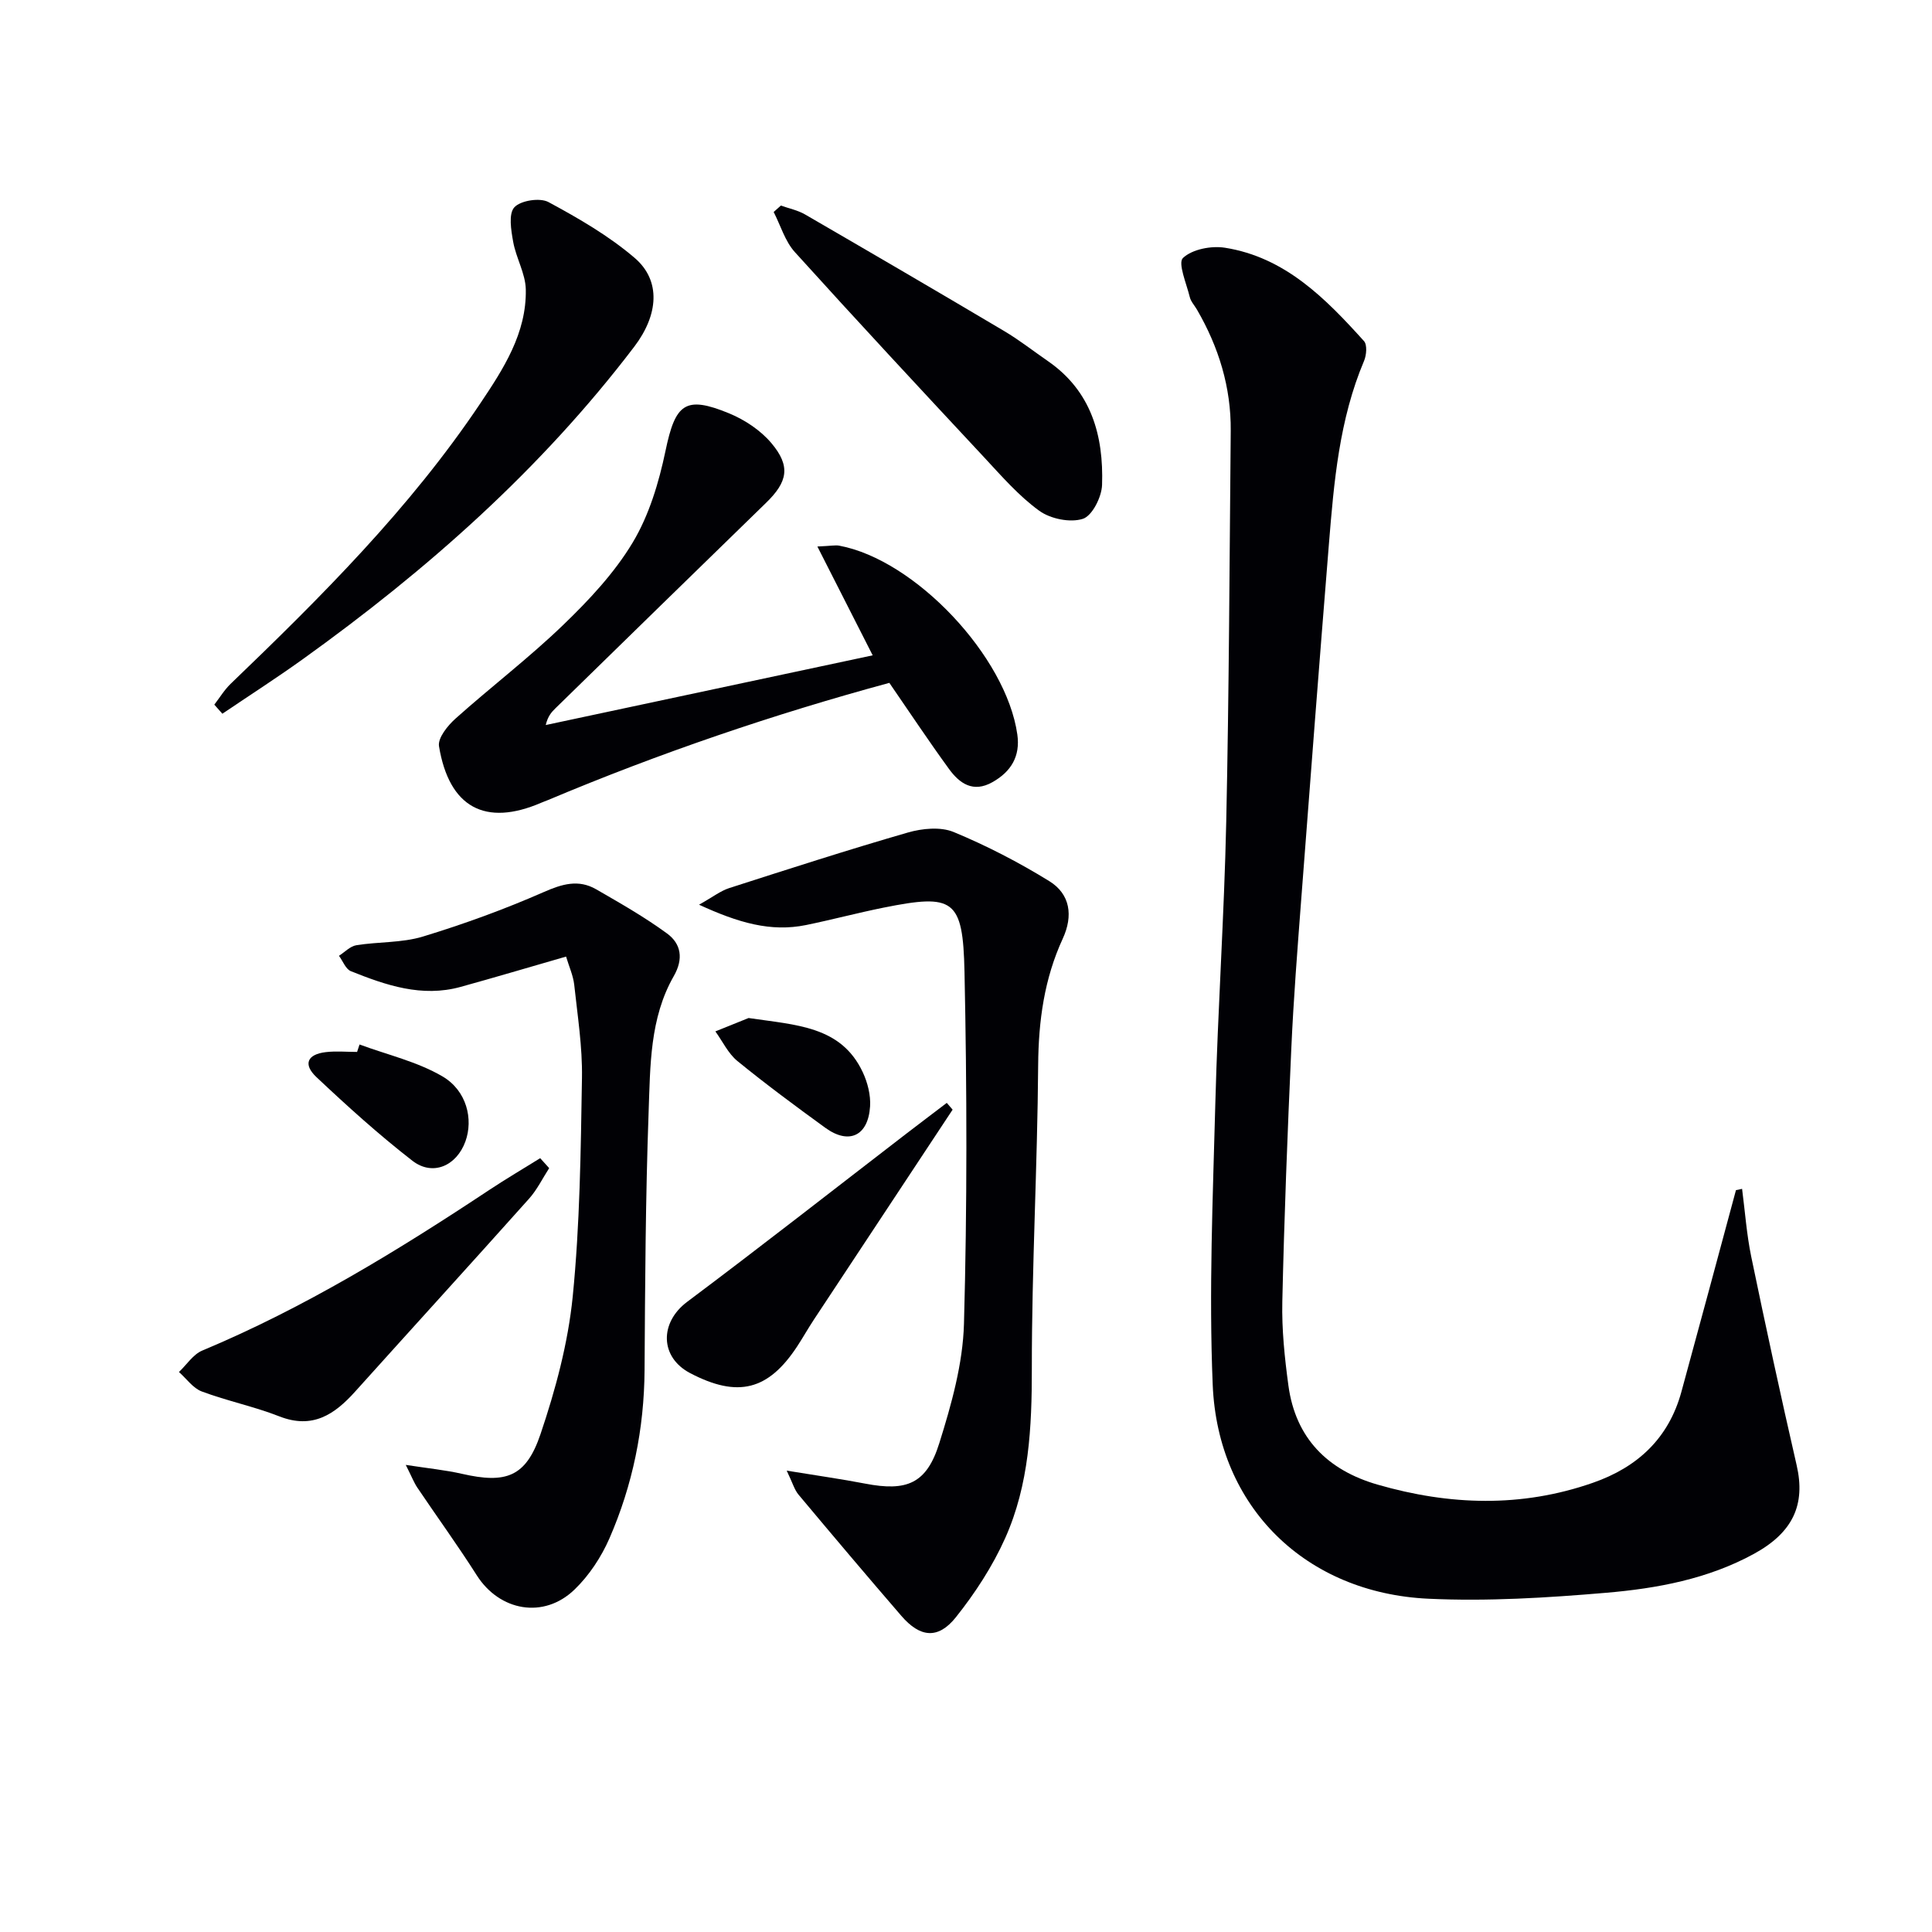
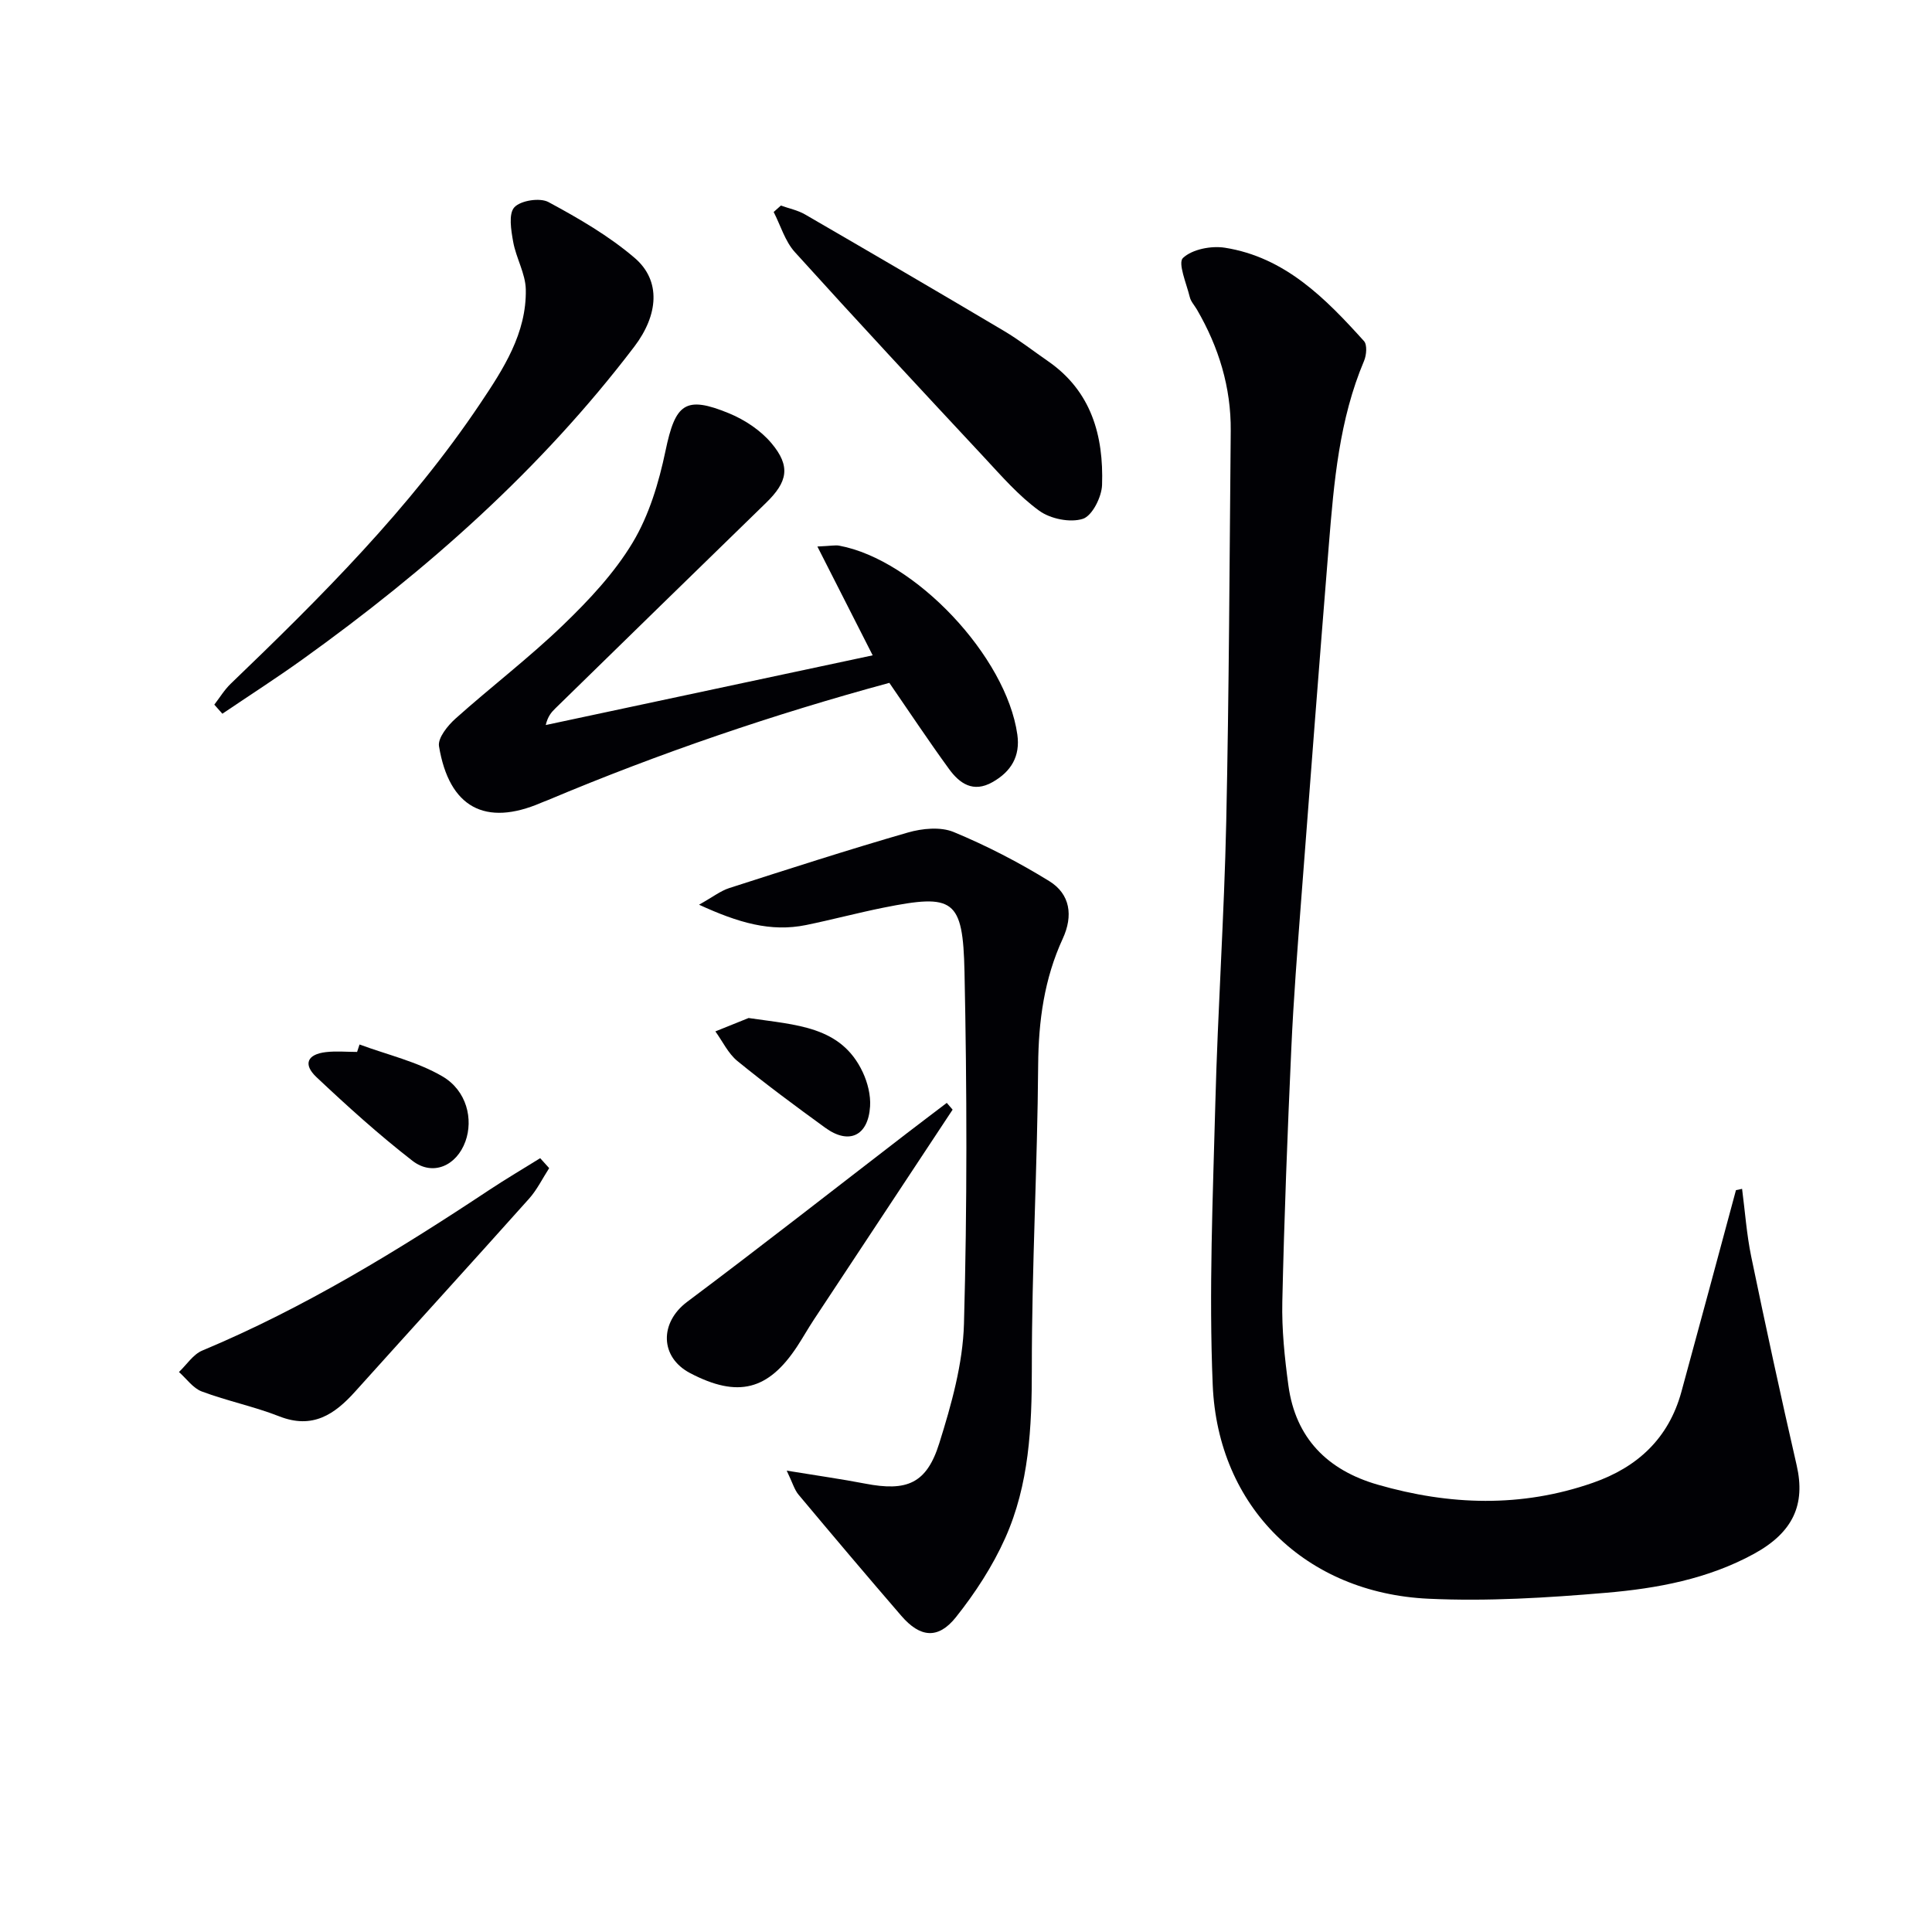
<svg xmlns="http://www.w3.org/2000/svg" enable-background="new 0 0 400 400" viewBox="0 0 400 400">
  <g fill="#010105">
    <path d="m360.68 246.14c.61 4.68.94 9.41 1.89 14.02 2.99 14.43 6.11 28.84 9.41 43.21 1.86 8.11-.72 13.89-8.83 18.33-9.54 5.22-20.06 7.17-30.64 8.07-12.21 1.04-24.54 1.8-36.76 1.23-25.42-1.18-43.61-18.95-44.67-44.26-.81-19.39.03-38.86.54-58.28.51-19.45 1.84-38.89 2.26-58.34.58-26.97.68-53.95.93-80.92.08-9.02-2.49-17.35-7-25.11-.5-.86-1.26-1.66-1.48-2.59-.68-2.78-2.51-7.05-1.41-8.09 1.92-1.81 5.86-2.57 8.69-2.12 12.45 1.97 20.82 10.49 28.79 19.33.69.77.52 2.89.02 4.08-5.15 12.17-6.24 25.09-7.29 38.02-1.98 24.51-3.87 49.03-5.73 73.55-.78 10.28-1.59 20.56-2.05 30.86-.79 17.44-1.47 34.89-1.86 52.35-.13 5.78.48 11.62 1.26 17.37 1.48 10.92 8.11 17.54 18.48 20.53 14.87 4.29 29.74 4.79 44.55-.38 9.25-3.22 15.69-9.2 18.33-18.82 3.81-13.91 7.54-27.84 11.3-41.77.43-.09.85-.18 1.27-.27z" />
    <path d="m162.88 304.48c6.27 1.03 11.29 1.73 16.26 2.69 8.61 1.66 12.71.02 15.33-8.37 2.51-8.01 4.88-16.43 5.11-24.73.67-24.26.62-48.57.11-72.84-.32-15.15-2.25-16.22-16.77-13.31-5.37 1.08-10.67 2.5-16.04 3.6-7.31 1.49-14.01-.47-22.15-4.21 2.87-1.61 4.45-2.86 6.24-3.44 12.29-3.95 24.58-7.92 36.98-11.5 2.97-.86 6.76-1.23 9.47-.12 6.84 2.83 13.5 6.28 19.81 10.17 4.36 2.69 4.99 7.17 2.8 11.92-3.83 8.31-5.02 17.02-5.09 26.18-.15 20.96-1.33 41.91-1.31 62.87.01 12.1-.56 23.99-5.52 35.07-2.61 5.83-6.22 11.37-10.21 16.38-3.69 4.62-7.42 4.19-11.29-.3-7.16-8.29-14.23-16.66-21.26-25.06-.87-1.02-1.25-2.47-2.47-5z" />
-     <path d="m117.2 198.05c-7.84 2.26-14.83 4.34-21.85 6.28-8.01 2.21-15.43-.34-22.71-3.26-1.07-.43-1.65-2.09-2.46-3.18 1.19-.76 2.31-1.98 3.59-2.19 4.57-.74 9.41-.47 13.77-1.79 8.5-2.59 16.91-5.65 25.04-9.22 3.82-1.68 7.19-2.67 10.83-.58 5 2.88 10.05 5.76 14.7 9.16 2.91 2.13 3.44 5.24 1.39 8.82-4.99 8.71-4.86 18.58-5.21 28.14-.64 17.8-.73 35.62-.84 53.43-.08 12.15-2.46 23.8-7.28 34.86-1.69 3.86-4.2 7.67-7.22 10.58-6.38 6.16-15.53 4.46-20.24-2.95-3.92-6.17-8.22-12.09-12.31-18.16-.69-1.03-1.14-2.22-2.39-4.7 4.72.73 8.23 1.07 11.64 1.85 9.09 2.08 13.24.68 16.25-8.2 3.11-9.2 5.7-18.82 6.67-28.45 1.5-15.02 1.67-30.19 1.92-45.31.11-6.44-.92-12.91-1.61-19.35-.22-1.87-1.06-3.7-1.68-5.78z" />
    <path d="m169.23 113.15c2.9-.13 3.73-.32 4.5-.18 15.73 2.91 34.62 22.94 36.9 39.12.63 4.47-1.28 7.67-5.16 9.85-3.98 2.25-6.79.28-8.97-2.71-4.19-5.75-8.12-11.68-12.37-17.85-23.9 6.48-47.58 14.54-70.69 24.27-.46.19-.94.35-1.39.55-11.56 4.98-19.06 1.01-21.16-11.7-.28-1.71 1.81-4.29 3.45-5.75 7.31-6.54 15.15-12.51 22.2-19.3 5.37-5.17 10.65-10.79 14.45-17.12 3.4-5.66 5.42-12.42 6.79-18.96 2.04-9.78 4.05-11.55 13.2-7.78 3.24 1.34 6.52 3.52 8.75 6.18 4.02 4.78 3.34 8-1.13 12.34-14.57 14.16-29.1 28.37-43.64 42.57-.81.79-1.55 1.65-1.97 3.43 22.33-4.76 44.66-9.52 67.69-14.43-3.85-7.59-7.37-14.52-11.45-22.53z" />
    <path d="m44.37 145.89c1.12-1.45 2.08-3.06 3.39-4.32 18.72-17.99 37.1-36.3 51.64-57.99 4.81-7.17 9.64-14.58 9.46-23.66-.07-3.29-2.01-6.5-2.61-9.84-.43-2.39-1-5.81.24-7.16 1.31-1.42 5.29-2.04 7.07-1.08 6.23 3.36 12.49 6.98 17.84 11.56 5.52 4.72 4.9 11.82-.07 18.36-19.31 25.39-42.88 46.24-68.67 64.74-5.44 3.9-11.07 7.52-16.62 11.27-.55-.62-1.11-1.25-1.67-1.88z" />
    <path d="m161.67 42.56c1.68.6 3.49.96 5.01 1.84 13.78 7.99 27.54 16.02 41.24 24.15 3.13 1.86 6.02 4.13 9.02 6.2 9.03 6.23 11.57 15.47 11.23 25.65-.08 2.5-2.04 6.4-3.98 7.02-2.63.84-6.7.01-9.02-1.67-4.26-3.08-7.81-7.19-11.43-11.08-13.14-14.09-26.26-28.19-39.18-42.48-2.03-2.25-2.95-5.51-4.38-8.3.5-.44.99-.89 1.49-1.33z" />
    <path d="m113.7 241.85c-1.37 2.12-2.5 4.46-4.16 6.32-11.95 13.37-24.03 26.62-36.02 39.95-4.27 4.75-8.82 7.81-15.67 5.13-5.23-2.05-10.8-3.19-16.07-5.16-1.82-.68-3.17-2.65-4.73-4.03 1.6-1.51 2.93-3.65 4.83-4.44 21.1-8.83 40.47-20.69 59.46-33.28 3.44-2.28 7-4.37 10.5-6.55.63.69 1.24 1.38 1.86 2.06z" />
    <path d="m197.23 229.74c-.99 1.5-1.99 3-2.98 4.51-8.59 13-17.18 25.99-25.76 38.99-1.19 1.8-2.24 3.68-3.42 5.48-6 9.15-12.3 10.73-22.15 5.59-6.34-3.31-6.38-10.49-.65-14.78 15.26-11.43 30.27-23.19 45.38-34.82 2.78-2.14 5.58-4.24 8.37-6.37.4.48.8.94 1.21 1.4z" />
    <path d="m74.44 216.25c5.75 2.13 11.92 3.54 17.14 6.59 5.09 2.97 6.43 8.91 4.78 13.48-1.84 5.07-6.77 7.26-10.98 4-6.93-5.38-13.47-11.29-19.86-17.31-2.83-2.67-1.9-4.73 1.94-5.18 2.13-.25 4.31-.04 6.47-.04.17-.53.34-1.04.51-1.54z" />
    <path d="m154.99 210.77c9.91 1.47 19.15 1.66 23.63 11.21 1.01 2.15 1.67 4.76 1.52 7.09-.39 6.13-4.39 7.98-9.28 4.42-6.16-4.47-12.28-9-18.18-13.81-1.92-1.56-3.07-4.07-4.57-6.14 2.62-1.05 5.26-2.11 6.88-2.77z" />
  </g>
</svg>